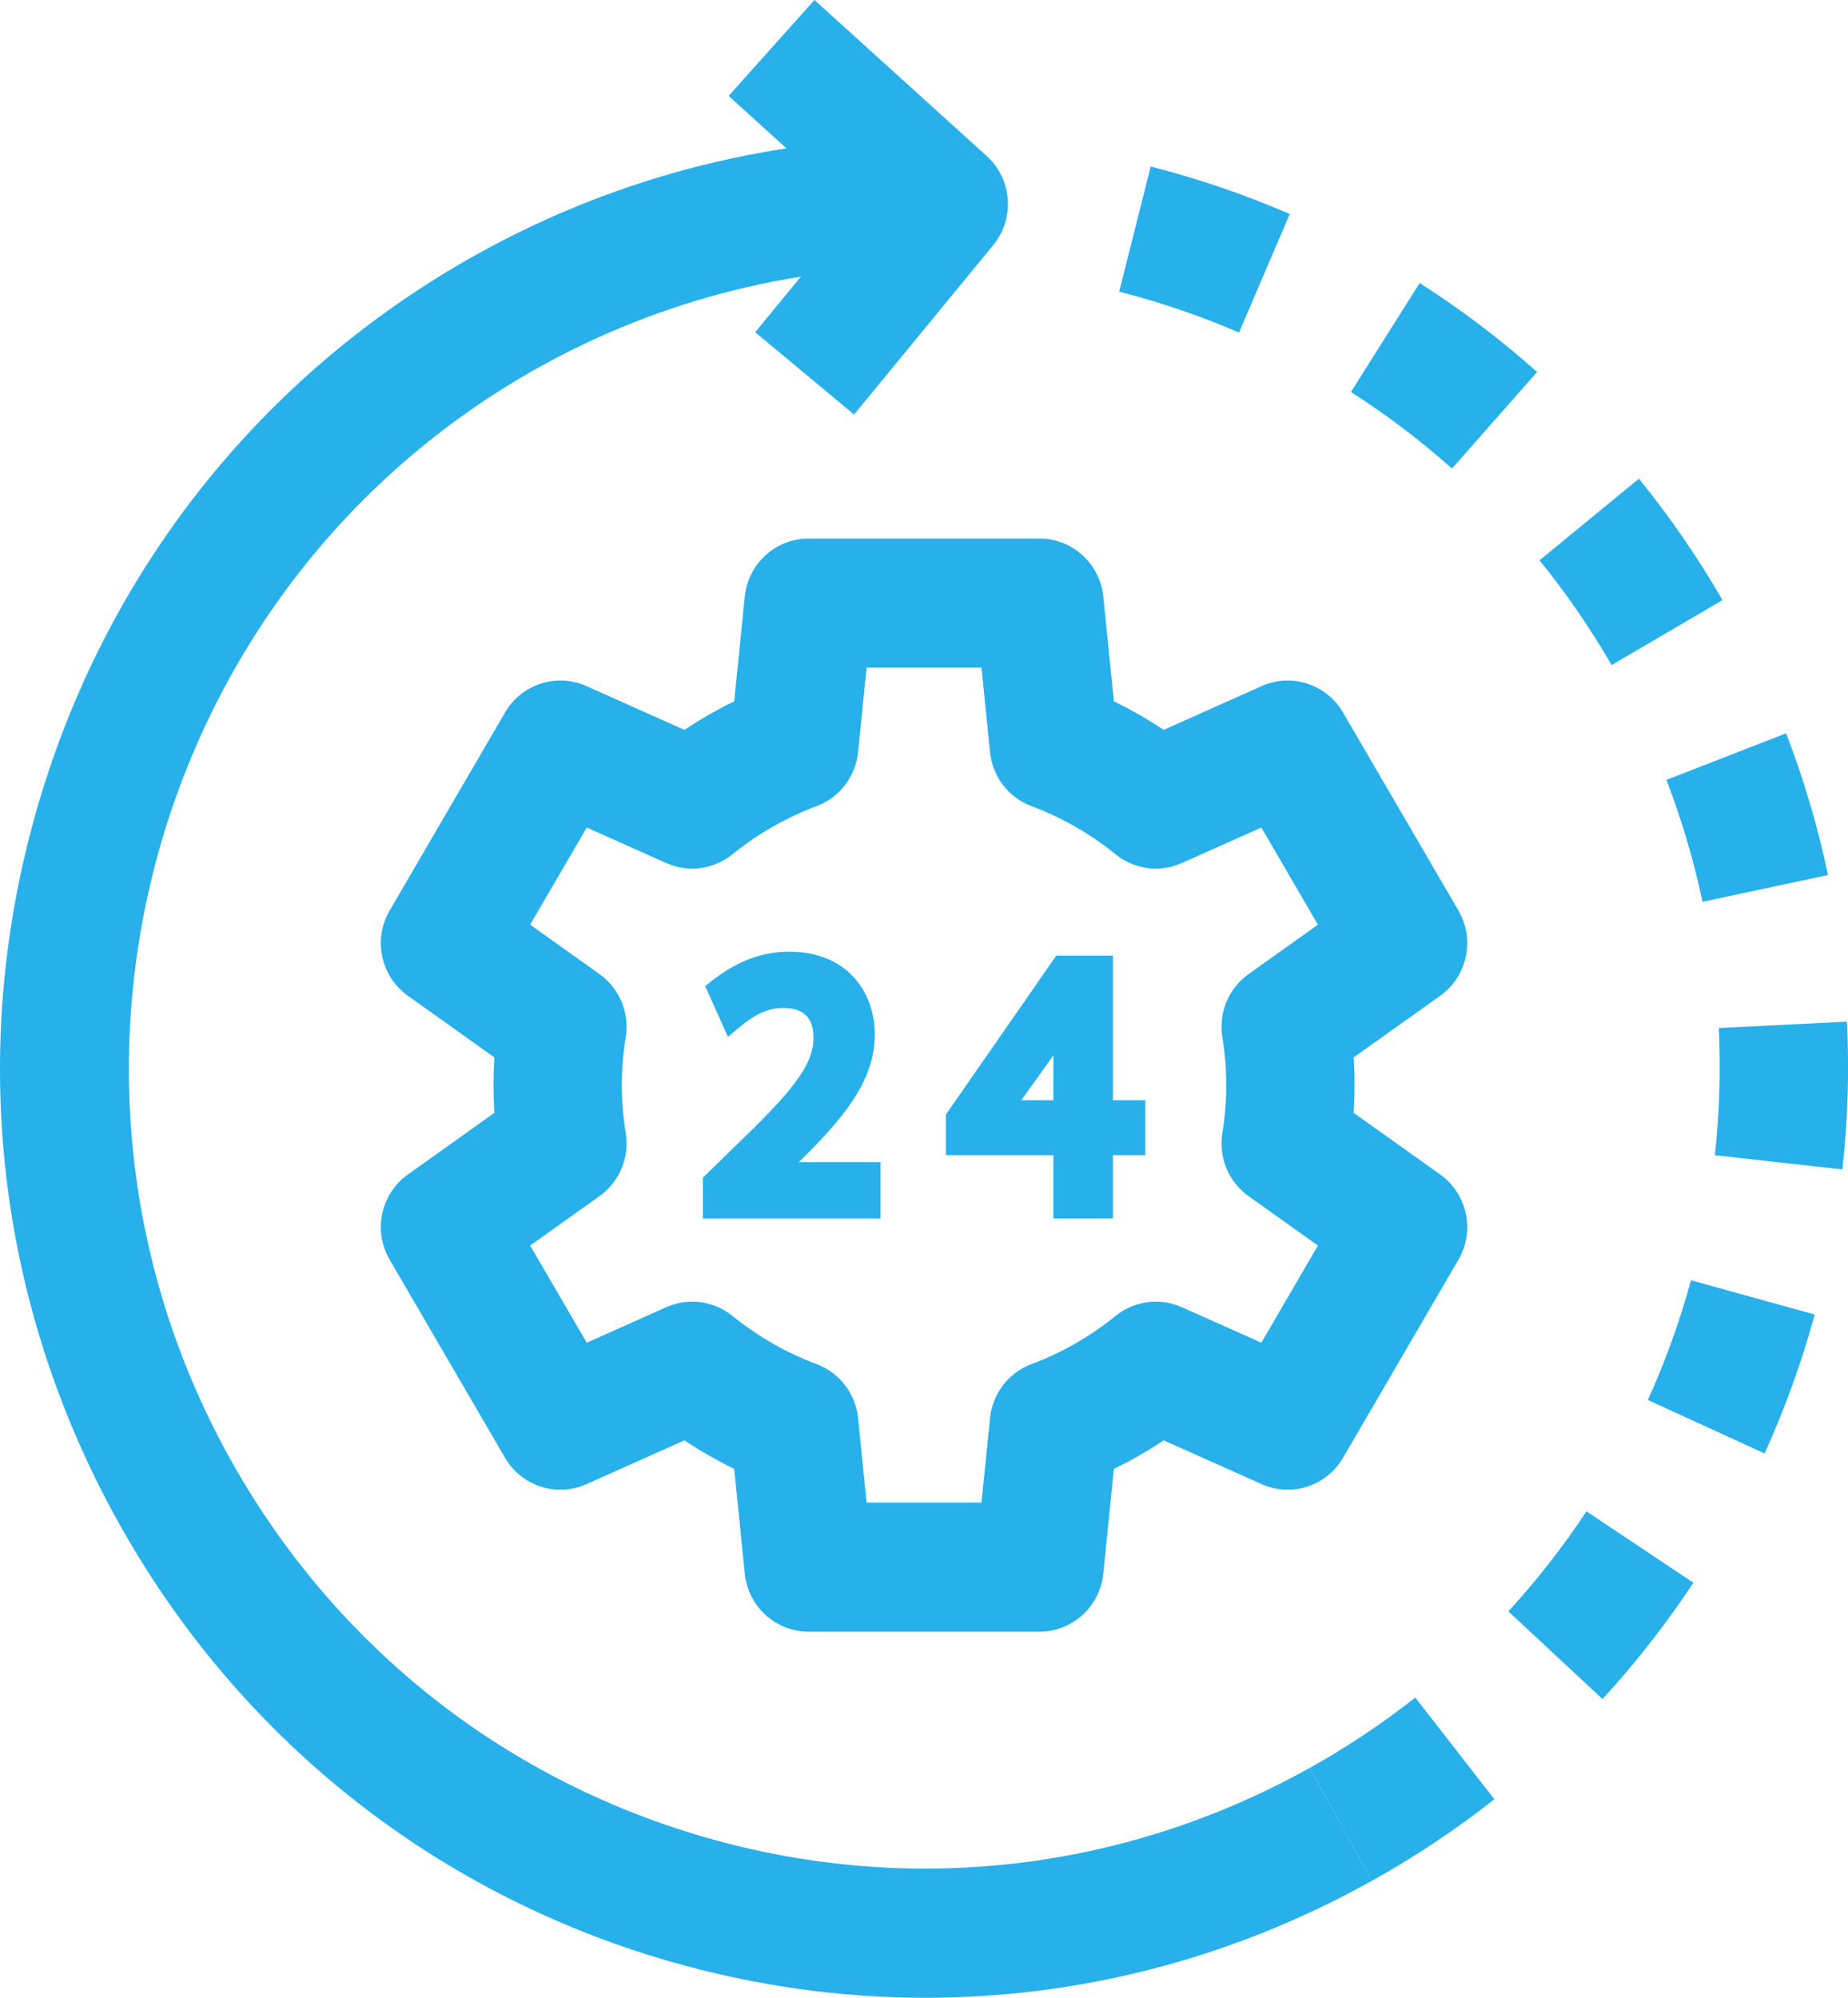
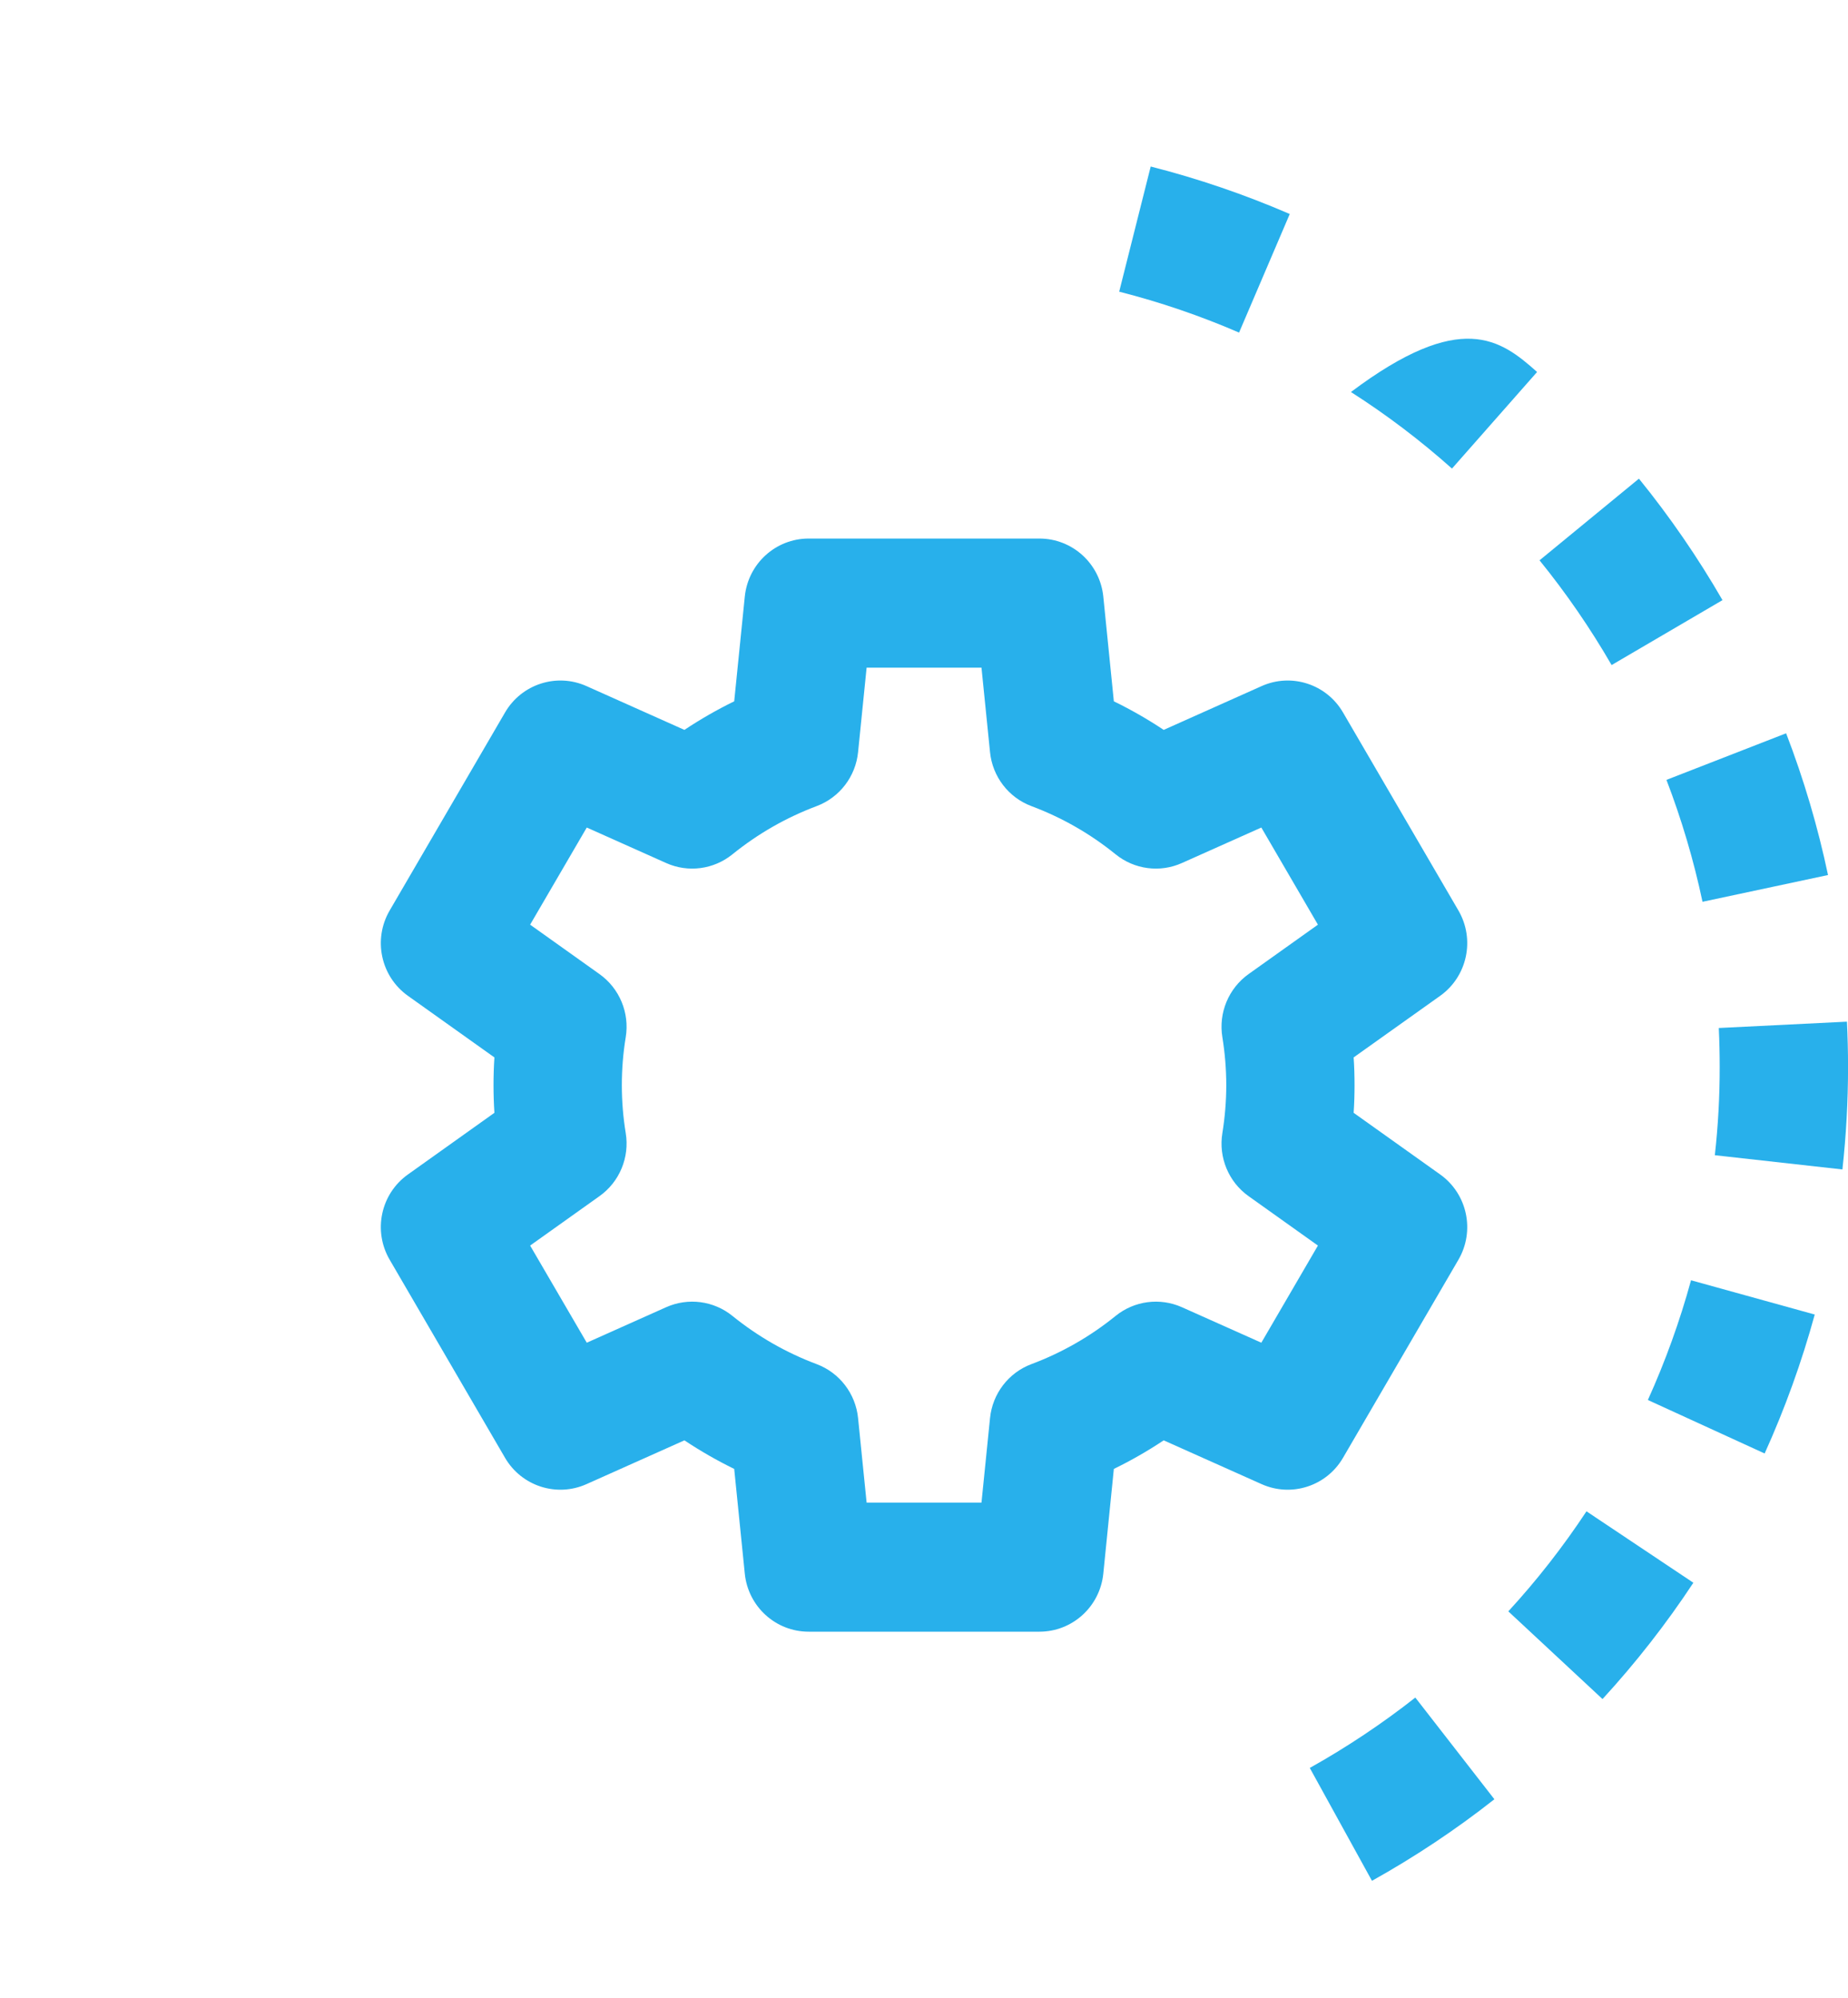
<svg xmlns="http://www.w3.org/2000/svg" width="37" height="40" viewBox="0 0 37 40" fill="none">
  <path d="M20.811 32.67H16.19C15.531 32.67 14.979 32.168 14.912 31.508L14.7 29.411C14.356 29.243 14.023 29.052 13.703 28.839L11.742 29.716C11.144 29.983 10.443 29.756 10.112 29.189L7.802 25.223C7.464 24.644 7.623 23.902 8.168 23.515L9.899 22.281C9.887 22.096 9.881 21.911 9.881 21.727C9.881 21.542 9.887 21.357 9.899 21.172L8.168 19.939C7.623 19.551 7.464 18.809 7.802 18.23L10.112 14.265C10.443 13.697 11.144 13.47 11.742 13.737L13.703 14.614C14.023 14.401 14.356 14.21 14.7 14.042L14.912 11.945C14.979 11.285 15.531 10.783 16.19 10.783H20.811C21.471 10.783 22.023 11.285 22.09 11.945L22.301 14.042C22.646 14.21 22.979 14.401 23.299 14.614L25.26 13.737C25.857 13.47 26.559 13.697 26.889 14.265L29.2 18.23C29.537 18.809 29.378 19.551 28.834 19.939L27.102 21.172C27.115 21.357 27.12 21.542 27.12 21.727C27.12 21.911 27.115 22.096 27.102 22.281L28.834 23.515C29.378 23.902 29.537 24.644 29.2 25.223L26.889 29.189C26.559 29.756 25.857 29.983 25.26 29.716L23.299 28.839C22.979 29.052 22.646 29.243 22.301 29.411L22.09 31.508C22.023 32.168 21.471 32.67 20.811 32.67ZM17.351 30.085H19.651L19.822 28.394C19.871 27.904 20.192 27.485 20.65 27.313C21.262 27.084 21.829 26.759 22.336 26.348C22.711 26.044 23.224 25.977 23.663 26.173L25.254 26.884L26.387 24.939L24.999 23.95C24.598 23.665 24.394 23.174 24.474 22.686C24.525 22.369 24.552 22.047 24.552 21.727C24.552 21.407 24.525 21.084 24.474 20.768C24.394 20.28 24.598 19.789 24.999 19.503L26.387 18.514L25.254 16.569L23.663 17.28C23.224 17.477 22.711 17.409 22.336 17.105C21.829 16.694 21.262 16.369 20.65 16.14C20.192 15.968 19.871 15.549 19.822 15.06L19.651 13.368H17.351L17.18 15.06C17.131 15.549 16.809 15.968 16.351 16.14C15.74 16.369 15.173 16.694 14.665 17.105C14.29 17.409 13.778 17.477 13.338 17.28L11.748 16.569L10.614 18.514L12.002 19.503C12.404 19.789 12.608 20.28 12.528 20.768C12.476 21.084 12.45 21.407 12.45 21.727C12.45 22.047 12.476 22.369 12.528 22.686C12.608 23.174 12.404 23.665 12.002 23.95L10.614 24.939L11.748 26.884L13.338 26.173C13.778 25.977 14.29 26.044 14.665 26.348C15.173 26.759 15.74 27.084 16.351 27.313C16.809 27.485 17.131 27.904 17.18 28.394L17.351 30.085Z" fill="#28B0EB" />
-   <path d="M17.515 20.712C17.515 19.887 16.984 19.055 15.797 19.055C15.143 19.055 14.607 19.332 14.12 19.746L14.575 20.761C14.896 20.491 15.221 20.182 15.669 20.182C15.935 20.182 16.288 20.245 16.288 20.787C16.282 21.361 15.802 21.912 14.655 23.011L14.072 23.58V24.397H17.629V23.27H15.993C16.867 22.411 17.515 21.656 17.515 20.712Z" fill="#28B0EB" />
-   <path d="M22.283 22.029V19.133H21.149L18.939 22.315V23.128H21.091V24.396H22.283V23.128H22.931V22.029H22.283ZM20.449 22.029L21.091 21.131V22.029H20.449Z" fill="#28B0EB" />
-   <path d="M17.1 8.3L15.12 6.652L17.122 4.216L14.588 1.921L16.307 0L19.756 3.124C20.267 3.588 20.325 4.374 19.886 4.908L17.1 8.3Z" fill="#28B0EB" />
-   <path d="M27.469 37.658L26.224 35.398C26.964 34.984 27.675 34.51 28.337 33.989L29.92 36.025C29.153 36.63 28.328 37.179 27.469 37.658ZM32.085 34.019L30.199 32.263C30.771 31.641 31.297 30.967 31.764 30.26L33.904 31.69C33.362 32.512 32.75 33.295 32.085 34.019ZM35.331 29.102L32.993 28.031C33.342 27.259 33.633 26.453 33.857 25.634L36.334 26.32C36.074 27.27 35.736 28.206 35.331 29.102ZM36.888 23.415L34.334 23.13C34.399 22.545 34.432 21.95 34.431 21.363C34.431 21.103 34.425 20.841 34.413 20.583L36.979 20.456C36.993 20.756 37.001 21.061 37.001 21.363C37.001 22.045 36.963 22.735 36.888 23.415ZM34.087 18.056C33.912 17.228 33.669 16.407 33.365 15.615L35.761 14.682C36.115 15.602 36.397 16.557 36.6 17.52L34.087 18.056ZM32.267 13.316C31.841 12.579 31.356 11.874 30.824 11.219L32.814 9.584C33.431 10.344 33.994 11.162 34.487 12.016L32.267 13.316ZM29.071 9.382C28.441 8.82 27.761 8.304 27.048 7.849L28.424 5.667C29.252 6.195 30.043 6.795 30.775 7.448L29.071 9.382ZM24.808 6.659C24.034 6.324 23.226 6.048 22.408 5.84L23.039 3.334C23.988 3.576 24.925 3.896 25.823 4.285L24.808 6.659Z" fill="#28B0EB" />
-   <path d="M18.529 40C16.818 40 15.096 39.758 13.405 39.27C8.656 37.9 4.722 34.75 2.327 30.402C-0.068 26.053 -0.637 21.027 0.725 16.247C2.086 11.468 5.216 7.509 9.536 5.099C12.411 3.495 15.658 2.69 18.928 2.767L18.866 5.351C16.054 5.282 13.258 5.978 10.782 7.359C3.102 11.644 0.317 21.419 4.574 29.149C6.637 32.893 10.024 35.605 14.113 36.785C18.202 37.965 22.503 37.472 26.223 35.397L27.469 37.657C24.687 39.21 21.625 40 18.529 40Z" fill="#28B0EB" />
+   <path d="M27.469 37.658L26.224 35.398C26.964 34.984 27.675 34.51 28.337 33.989L29.92 36.025C29.153 36.63 28.328 37.179 27.469 37.658ZM32.085 34.019L30.199 32.263C30.771 31.641 31.297 30.967 31.764 30.26L33.904 31.69C33.362 32.512 32.75 33.295 32.085 34.019ZM35.331 29.102L32.993 28.031C33.342 27.259 33.633 26.453 33.857 25.634L36.334 26.32C36.074 27.27 35.736 28.206 35.331 29.102ZM36.888 23.415L34.334 23.13C34.399 22.545 34.432 21.95 34.431 21.363C34.431 21.103 34.425 20.841 34.413 20.583L36.979 20.456C36.993 20.756 37.001 21.061 37.001 21.363C37.001 22.045 36.963 22.735 36.888 23.415ZM34.087 18.056C33.912 17.228 33.669 16.407 33.365 15.615L35.761 14.682C36.115 15.602 36.397 16.557 36.6 17.52L34.087 18.056ZM32.267 13.316C31.841 12.579 31.356 11.874 30.824 11.219L32.814 9.584C33.431 10.344 33.994 11.162 34.487 12.016L32.267 13.316ZM29.071 9.382C28.441 8.82 27.761 8.304 27.048 7.849C29.252 6.195 30.043 6.795 30.775 7.448L29.071 9.382ZM24.808 6.659C24.034 6.324 23.226 6.048 22.408 5.84L23.039 3.334C23.988 3.576 24.925 3.896 25.823 4.285L24.808 6.659Z" fill="#28B0EB" />
</svg>